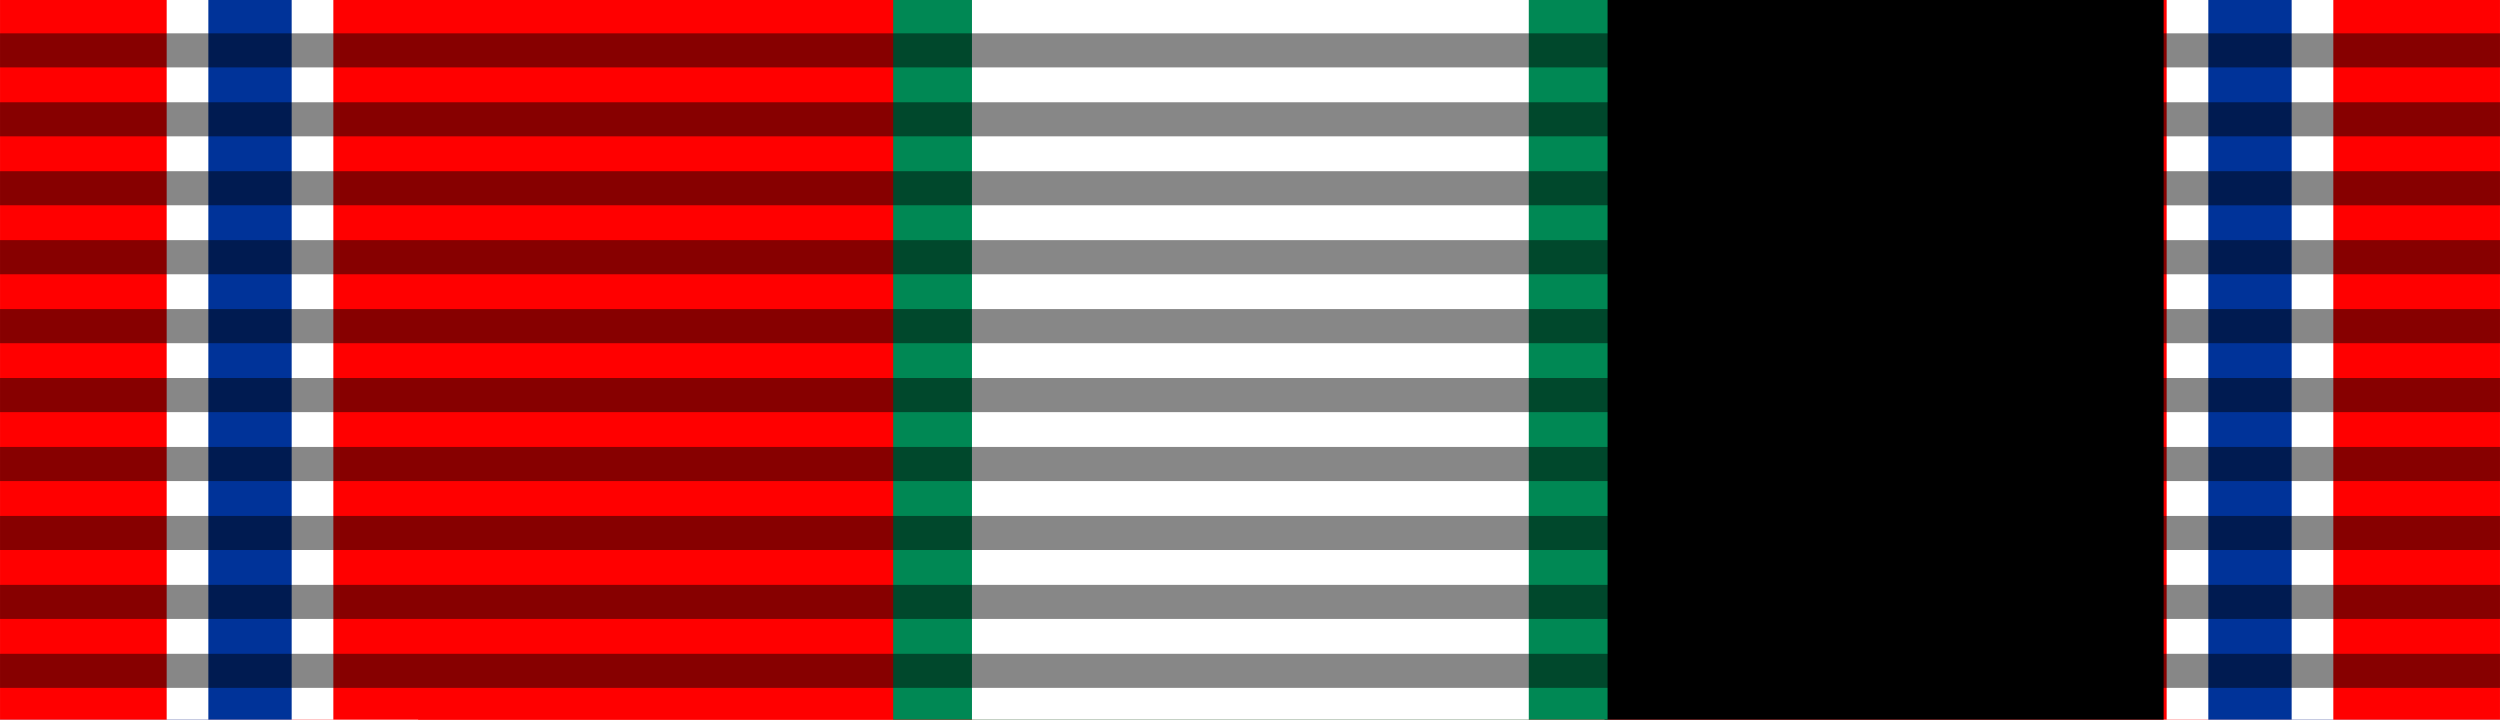
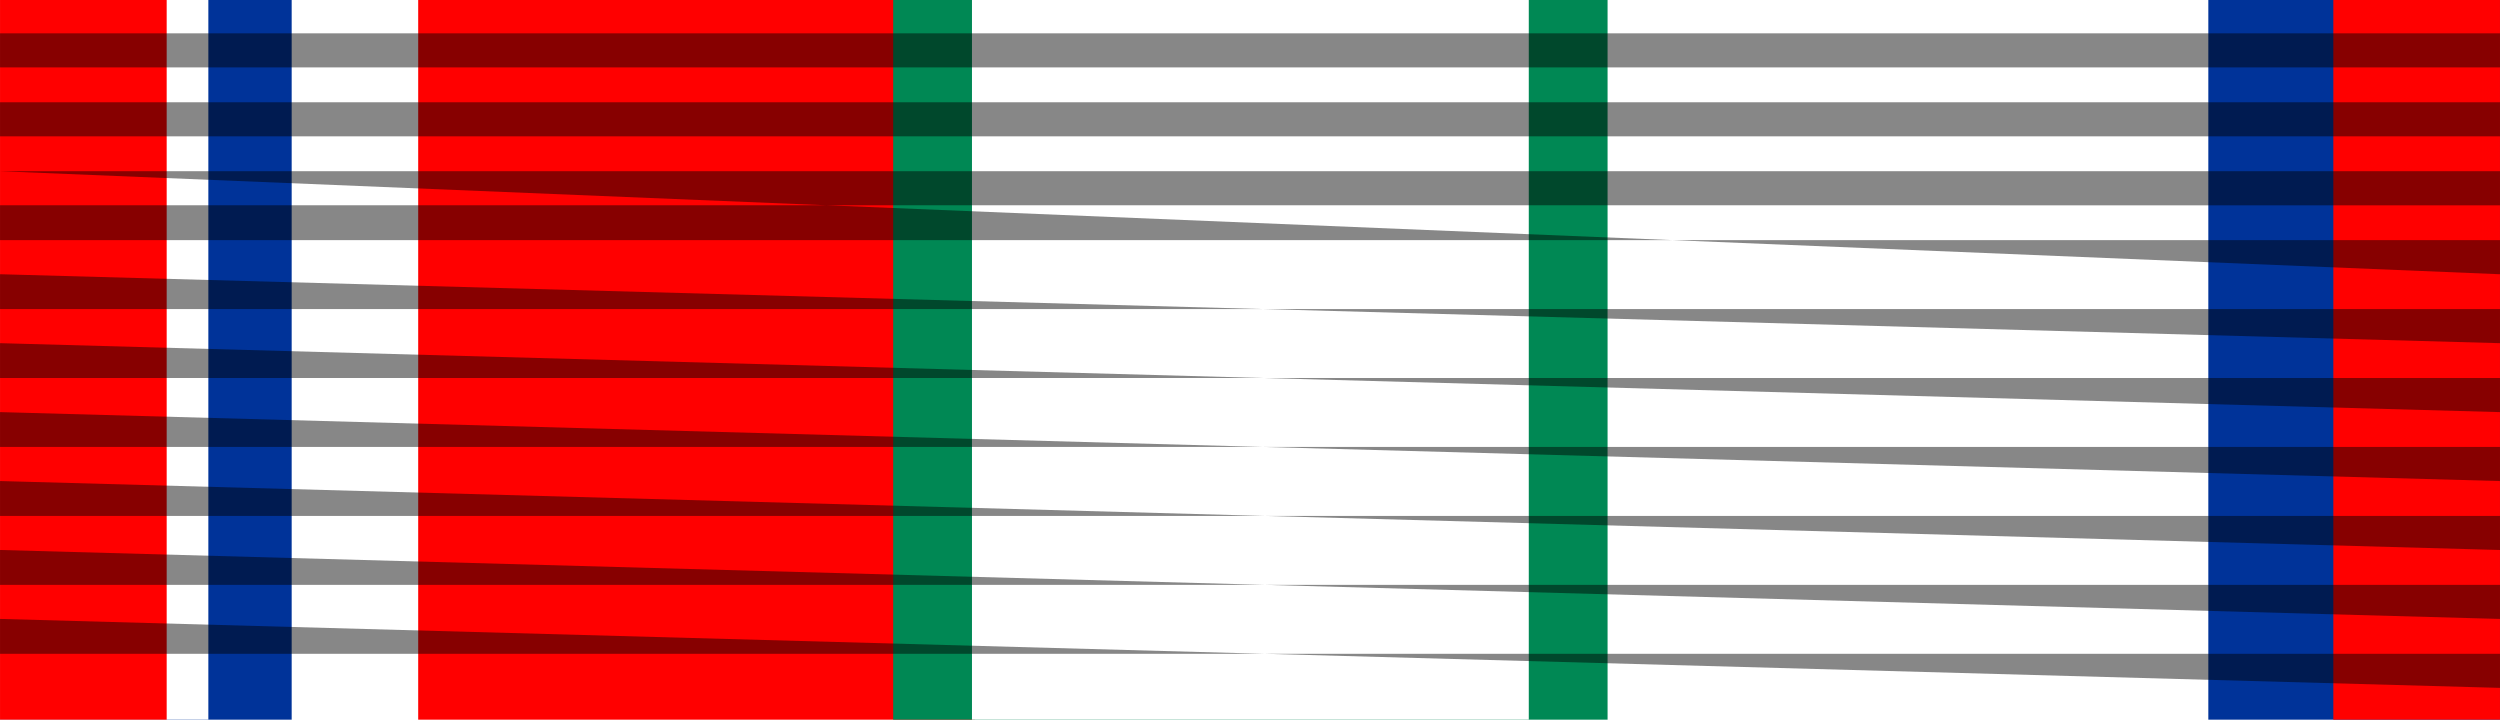
<svg xmlns="http://www.w3.org/2000/svg" xmlns:ns1="http://www.inkscape.org/namespaces/inkscape" xmlns:ns2="http://sodipodi.sourceforge.net/DTD/sodipodi-0.dtd" xml:space="preserve" width="116.929" height="33.661" style="fill-rule:evenodd" viewBox="0 0 3300 950" id="svg3012" version="1.1" ns1:version="0.48.2 r9819" ns2:docname="Forsvarets operasjonsmedalje Syria stripe.svg">
  <ns2:namedview pagecolor="#ffffff" bordercolor="#666666" borderopacity="1" objecttolerance="10" gridtolerance="10" guidetolerance="10" ns1:pageopacity="0" ns1:pageshadow="2" ns1:window-width="1298" ns1:window-height="851" id="namedview3035" showgrid="false" ns1:zoom="0.80865696" ns1:cx="249.52209" ns1:cy="16.830705" ns1:window-x="75" ns1:window-y="75" ns1:window-maximized="0" ns1:current-layer="svg3012" fit-margin-top="0" fit-margin-left="0" fit-margin-right="0" fit-margin-bottom="0" ns1:showpageshadow="false" showborder="false" />
  <defs id="defs3014">
    <style type="text/css" id="style3016">
   
    .fil4 {fill:#008854;fill-rule:nonzero}
    .fil3 {fill:black;fill-rule:nonzero}
    .fil2 {fill:#003399;fill-rule:nonzero}
    .fil0 {fill:red;fill-rule:nonzero}
    .fil1 {fill:white;fill-rule:nonzero}
    .fil5 {fill:black;fill-rule:nonzero;fill-opacity:0.471}
   
  </style>
  </defs>
-   <rect style="fill:#ff0000;fill-rule:nonzero" height="950" width="3300" y="-1.1368684e-013" x="-1.1851852e-005" class="fil0" id="rect3411" />
  <rect style="fill:#ffffff;fill-rule:nonzero" height="950" width="440" y="-1.1368684e-013" x="-1.1851852e-005" class="fil1" id="rect3571" />
  <rect style="fill:#003399;fill-rule:nonzero" height="950" width="385" y="-1.1368684e-013" x="-1.1851852e-005" class="fil2" id="rect3571_0" />
  <rect style="fill:#ffffff;fill-rule:nonzero" height="950" width="275" y="-1.1368684e-013" x="-1.1851852e-005" class="fil1" id="rect3571_1" />
  <rect style="fill:#ff0000;fill-rule:nonzero" height="950" width="220" y="-1.1368684e-013" x="-1.1851852e-005" class="fil0" id="rect3571_2" />
  <rect style="fill:#ffffff;fill-rule:nonzero" height="950" width="440" y="-1.1368684e-013" x="2860" class="fil1" id="rect3571_3" />
  <rect style="fill:#003399;fill-rule:nonzero" height="950" width="385" y="-1.1368684e-013" x="2915" class="fil2" id="rect3571_4" />
-   <rect style="fill:#ffffff;fill-rule:nonzero" height="950" width="275" y="-1.1368684e-013" x="3025" class="fil1" id="rect3571_5" />
  <rect style="fill:#ff0000;fill-rule:nonzero" height="950" width="220" y="-1.1368684e-013" x="3080" class="fil0" id="rect3571_6" />
  <rect style="fill:#ff0000;fill-rule:nonzero" height="950" width="735" y="-1.1368684e-013" x="552" class="fil0" id="rect3571_8" />
-   <rect style="fill:#000000;fill-rule:nonzero" height="950" width="738" y="-1.1368684e-013" x="2118" class="fil3" id="rect3571_9" />
  <rect style="fill:#008854;fill-rule:nonzero" height="950" width="943" y="-1.1368684e-013" x="1179" class="fil4" id="rect3571_10" />
  <rect style="fill:#ffffff;fill-rule:nonzero" height="950" width="735" y="-1.1368684e-013" x="1283" class="fil1" id="rect3571_11" />
-   <path style="fill:#000000;fill-opacity:0.471;fill-rule:nonzero" ns1:connector-curvature="0" d="m -1.1851851e-5,44 0,45 L 3300,89 l 0,-45 -3300,0 z m 0,91 0,45 L 3300,180 3300,135 -1.1851851e-5,135 z m 0,91 0,45 L 3300,271 3300,226 -1.1851851e-5,226 z m 0,91 0,45 L 3300,362 3300,317 -1.1851851e-5,317 z m 0,91 0,45 L 3300,453 3300,408 -1.1851851e-5,408 z m 0,91 0,45 L 3300,544 3300,499 -1.1851851e-5,499 z m 0,91 0,45 L 3300,635 3300,590 -1.1851851e-5,590 z m 0,91 0,45 L 3300,726 3300,681 -1.1851851e-5,681 z m 0,91 0,45 L 3300,817 3300,772 -1.1851851e-5,772 z m 0,91 0,45 L 3300,908 3300,863 -1.1851851e-5,863 z" class="fil5" id="rect3413" />
+   <path style="fill:#000000;fill-opacity:0.471;fill-rule:nonzero" ns1:connector-curvature="0" d="m -1.1851851e-5,44 0,45 L 3300,89 l 0,-45 -3300,0 z m 0,91 0,45 L 3300,180 3300,135 -1.1851851e-5,135 z m 0,91 0,45 L 3300,271 3300,226 -1.1851851e-5,226 z L 3300,362 3300,317 -1.1851851e-5,317 z m 0,91 0,45 L 3300,453 3300,408 -1.1851851e-5,408 z m 0,91 0,45 L 3300,544 3300,499 -1.1851851e-5,499 z m 0,91 0,45 L 3300,635 3300,590 -1.1851851e-5,590 z m 0,91 0,45 L 3300,726 3300,681 -1.1851851e-5,681 z m 0,91 0,45 L 3300,817 3300,772 -1.1851851e-5,772 z m 0,91 0,45 L 3300,908 3300,863 -1.1851851e-5,863 z" class="fil5" id="rect3413" />
</svg>